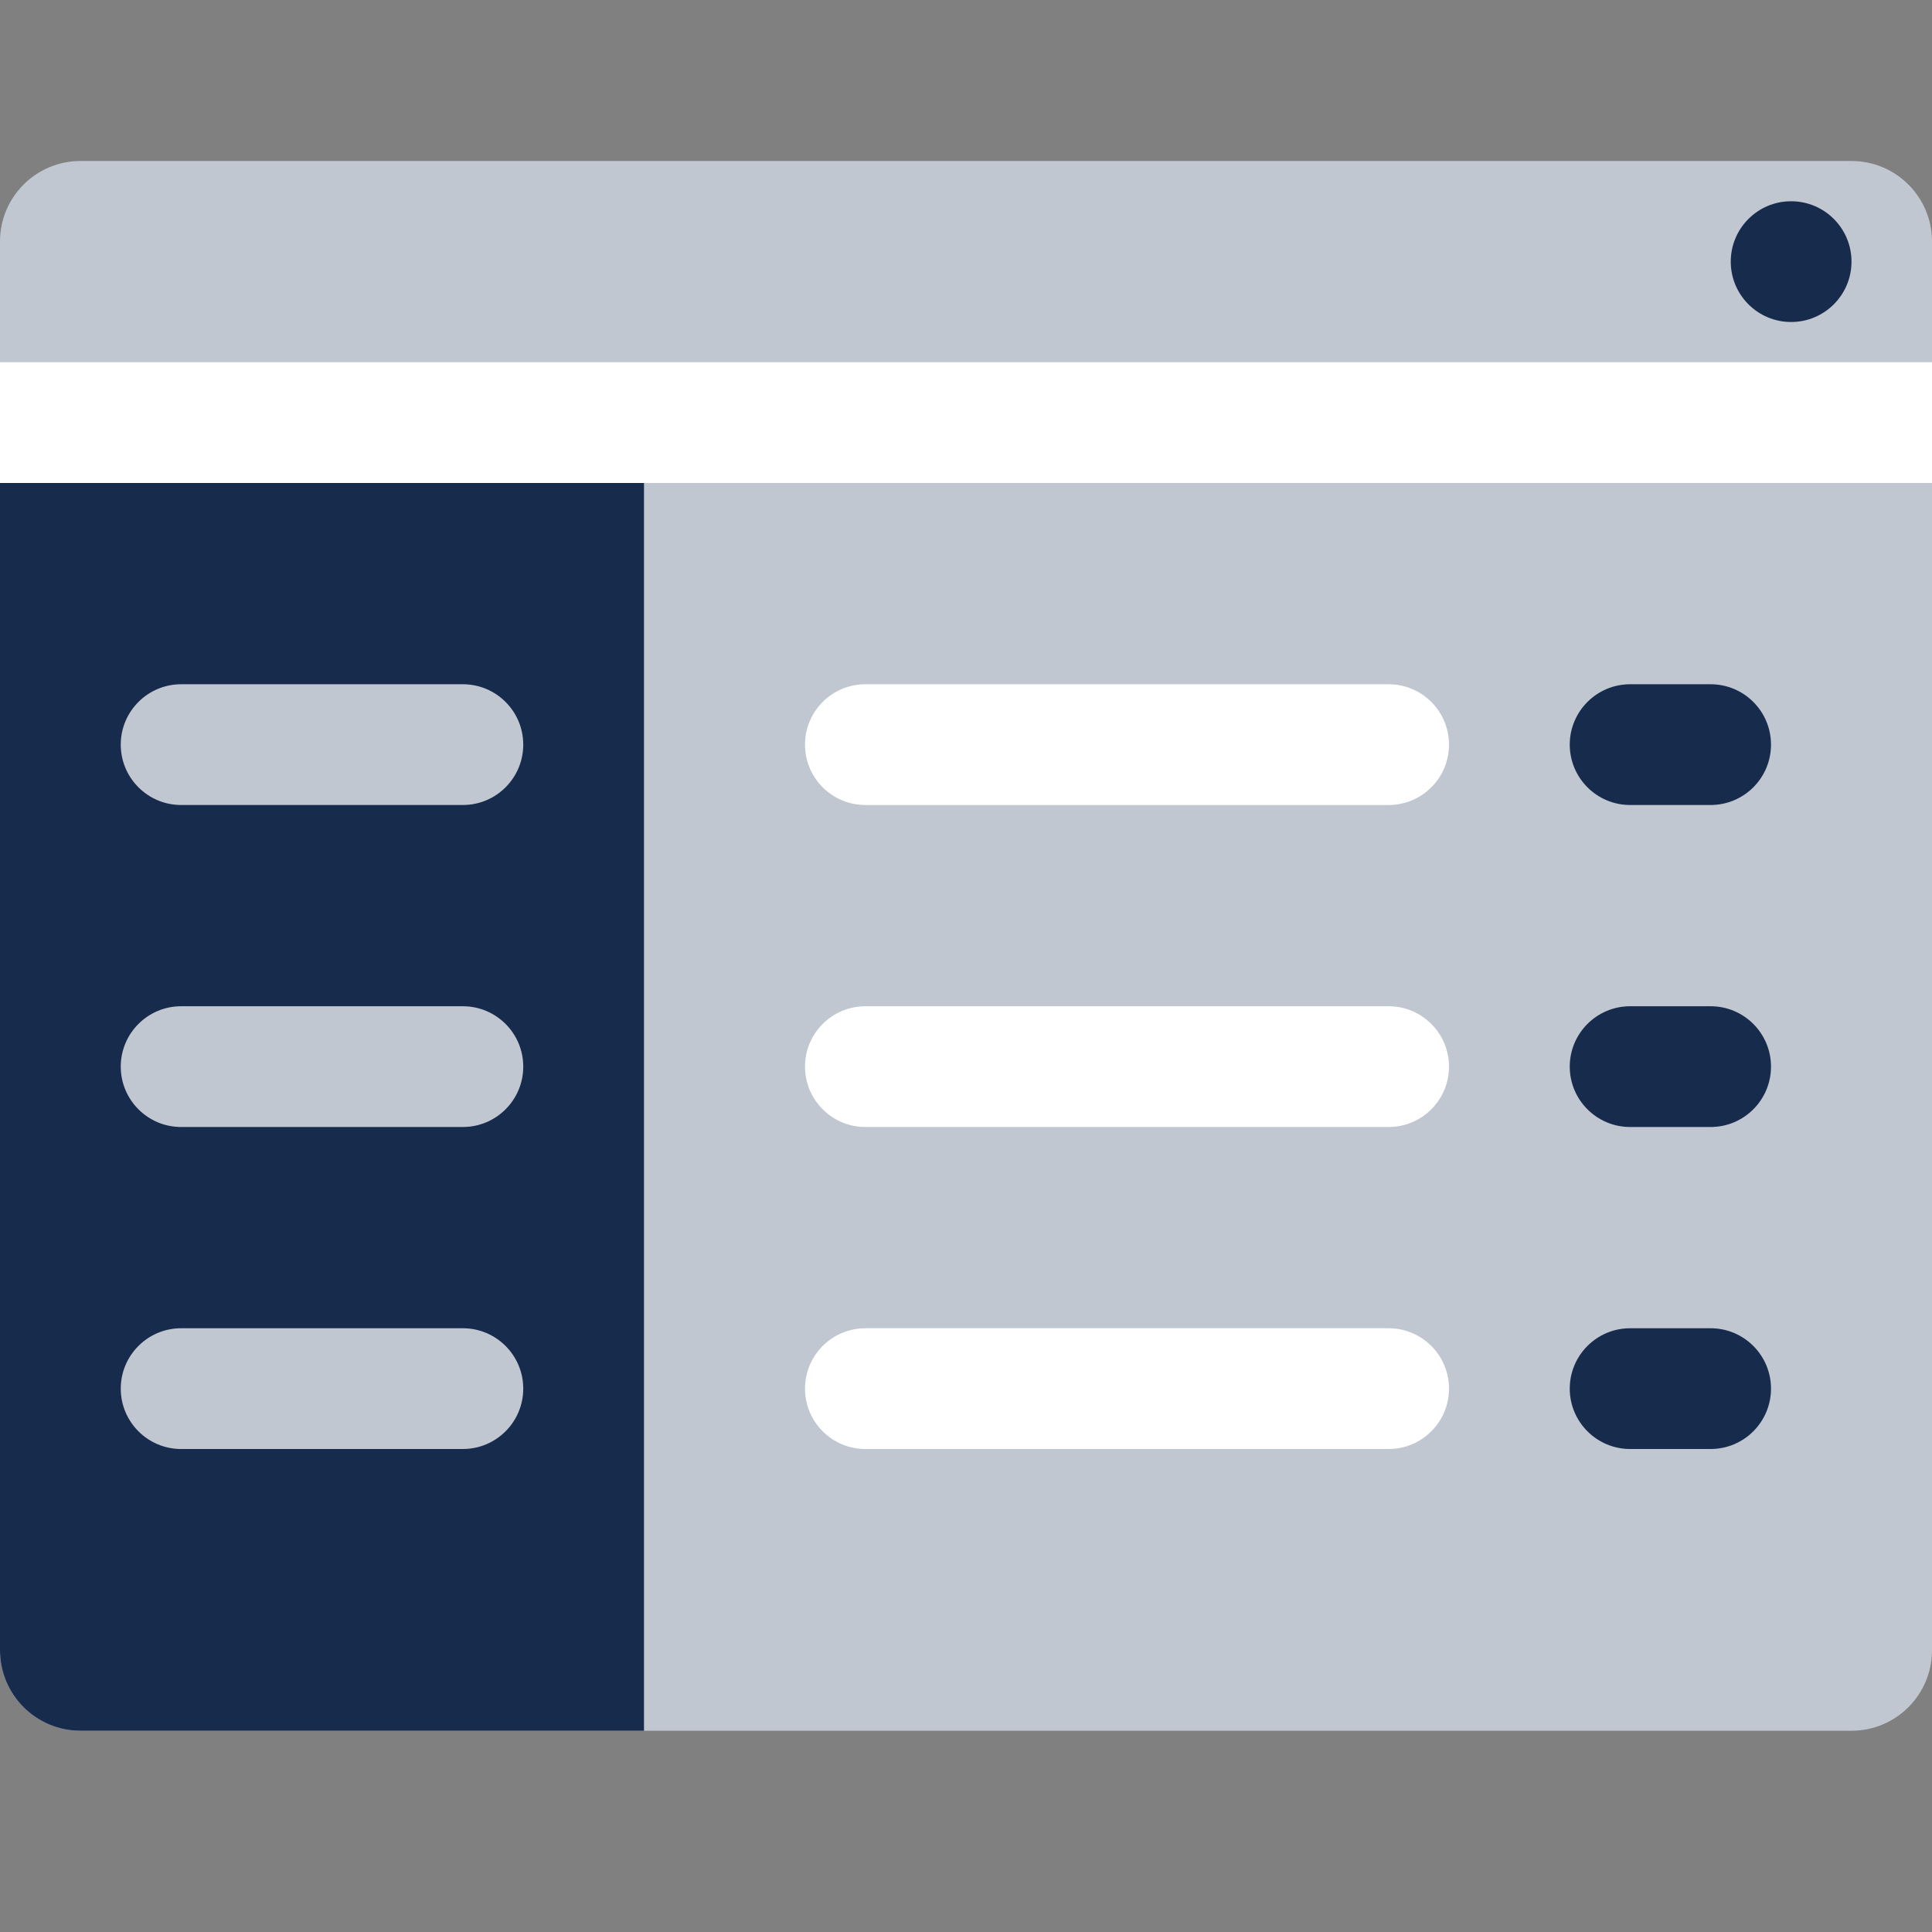
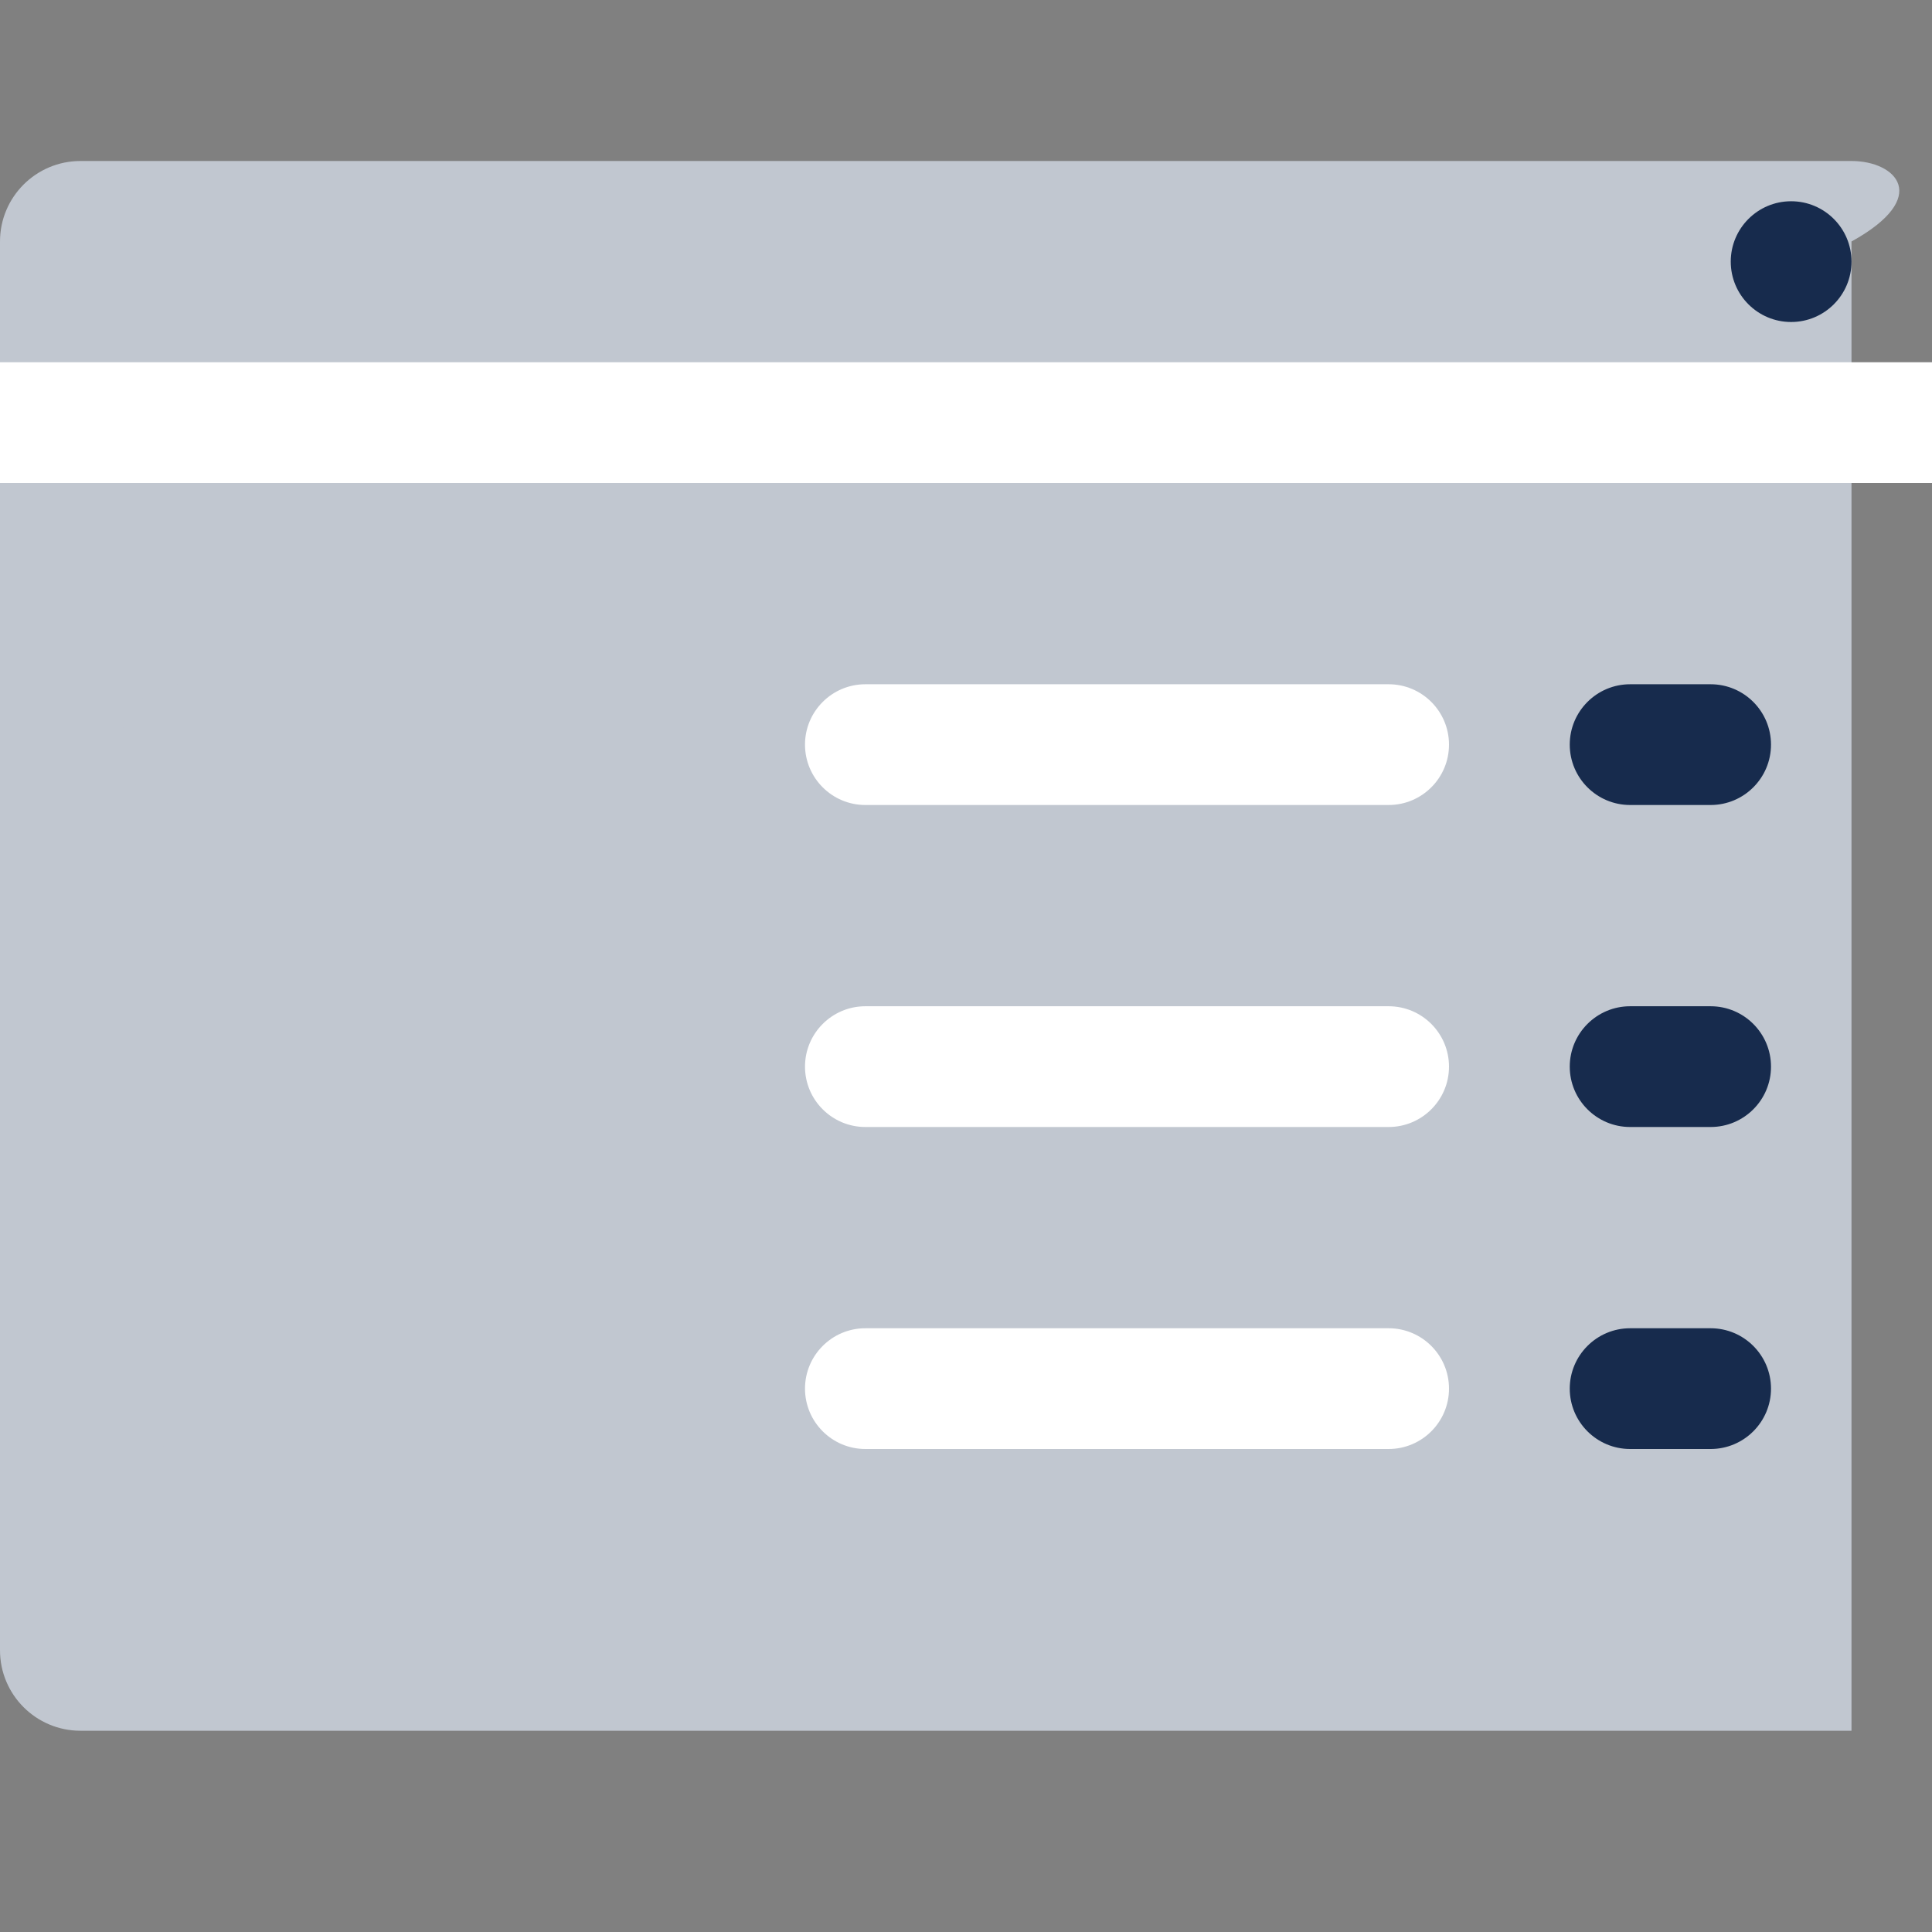
<svg xmlns="http://www.w3.org/2000/svg" width="48" height="48" viewBox="0 0 48 48" fill="none">
  <rect x="0" y="0" width="48" height="48" fill="#808080" stroke="none" />
-   <path d="M46 4H2C0.895 4 0 4.895 0 6V41C0 42.105 0.895 43 2 43H46C47.105 43 48 42.105 48 41V6C48 4.895 47.105 4 46 4Z" fill="#C1C7D0" />
+   <path d="M46 4H2C0.895 4 0 4.895 0 6V41C0 42.105 0.895 43 2 43H46V6C48 4.895 47.105 4 46 4Z" fill="#C1C7D0" />
  <path d="M44.5 8C45.328 8 46 7.328 46 6.5C46 5.672 45.328 5 44.5 5C43.672 5 43 5.672 43 6.5C43 7.328 43.672 8 44.5 8Z" fill="#172B4D" />
  <path d="M48 9H0V12H48V9Z" fill="white" />
-   <path fill-rule="evenodd" clip-rule="evenodd" d="M0 12H16V43H2C0.895 43 0 42.105 0 41V12Z" fill="#172B4D" />
  <path fill-rule="evenodd" clip-rule="evenodd" d="M4.5 17H11.5C12.328 17 13 17.672 13 18.5C13 19.328 12.328 20 11.5 20H4.5C3.672 20 3 19.328 3 18.5C3 17.672 3.672 17 4.5 17ZM4.5 25H11.5C12.328 25 13 25.672 13 26.5C13 27.328 12.328 28 11.5 28H4.5C3.672 28 3 27.328 3 26.5C3 25.672 3.672 25 4.5 25ZM4.5 33H11.5C12.328 33 13 33.672 13 34.5C13 35.328 12.328 36 11.5 36H4.5C3.672 36 3 35.328 3 34.5C3 33.672 3.672 33 4.5 33Z" fill="#C1C7D0" />
  <path fill-rule="evenodd" clip-rule="evenodd" d="M21.5 17H34.5C35.328 17 36 17.672 36 18.5C36 19.328 35.328 20 34.5 20H21.5C20.672 20 20 19.328 20 18.5C20 17.672 20.672 17 21.5 17ZM21.5 25H34.5C35.328 25 36 25.672 36 26.5C36 27.328 35.328 28 34.5 28H21.5C20.672 28 20 27.328 20 26.5C20 25.672 20.672 25 21.5 25ZM21.5 33H34.5C35.328 33 36 33.672 36 34.5C36 35.328 35.328 36 34.5 36H21.5C20.672 36 20 35.328 20 34.5C20 33.672 20.672 33 21.5 33Z" fill="white" />
  <path fill-rule="evenodd" clip-rule="evenodd" d="M40.5 17H42.5C43.328 17 44 17.672 44 18.5C44 19.328 43.328 20 42.5 20H40.5C39.672 20 39 19.328 39 18.5C39 17.672 39.672 17 40.5 17ZM40.5 25H42.5C43.328 25 44 25.672 44 26.5C44 27.328 43.328 28 42.5 28H40.5C39.672 28 39 27.328 39 26.5C39 25.672 39.672 25 40.5 25ZM40.5 33H42.5C43.328 33 44 33.672 44 34.5C44 35.328 43.328 36 42.5 36H40.5C39.672 36 39 35.328 39 34.5C39 33.672 39.672 33 40.5 33Z" fill="#172B4D" />
</svg>